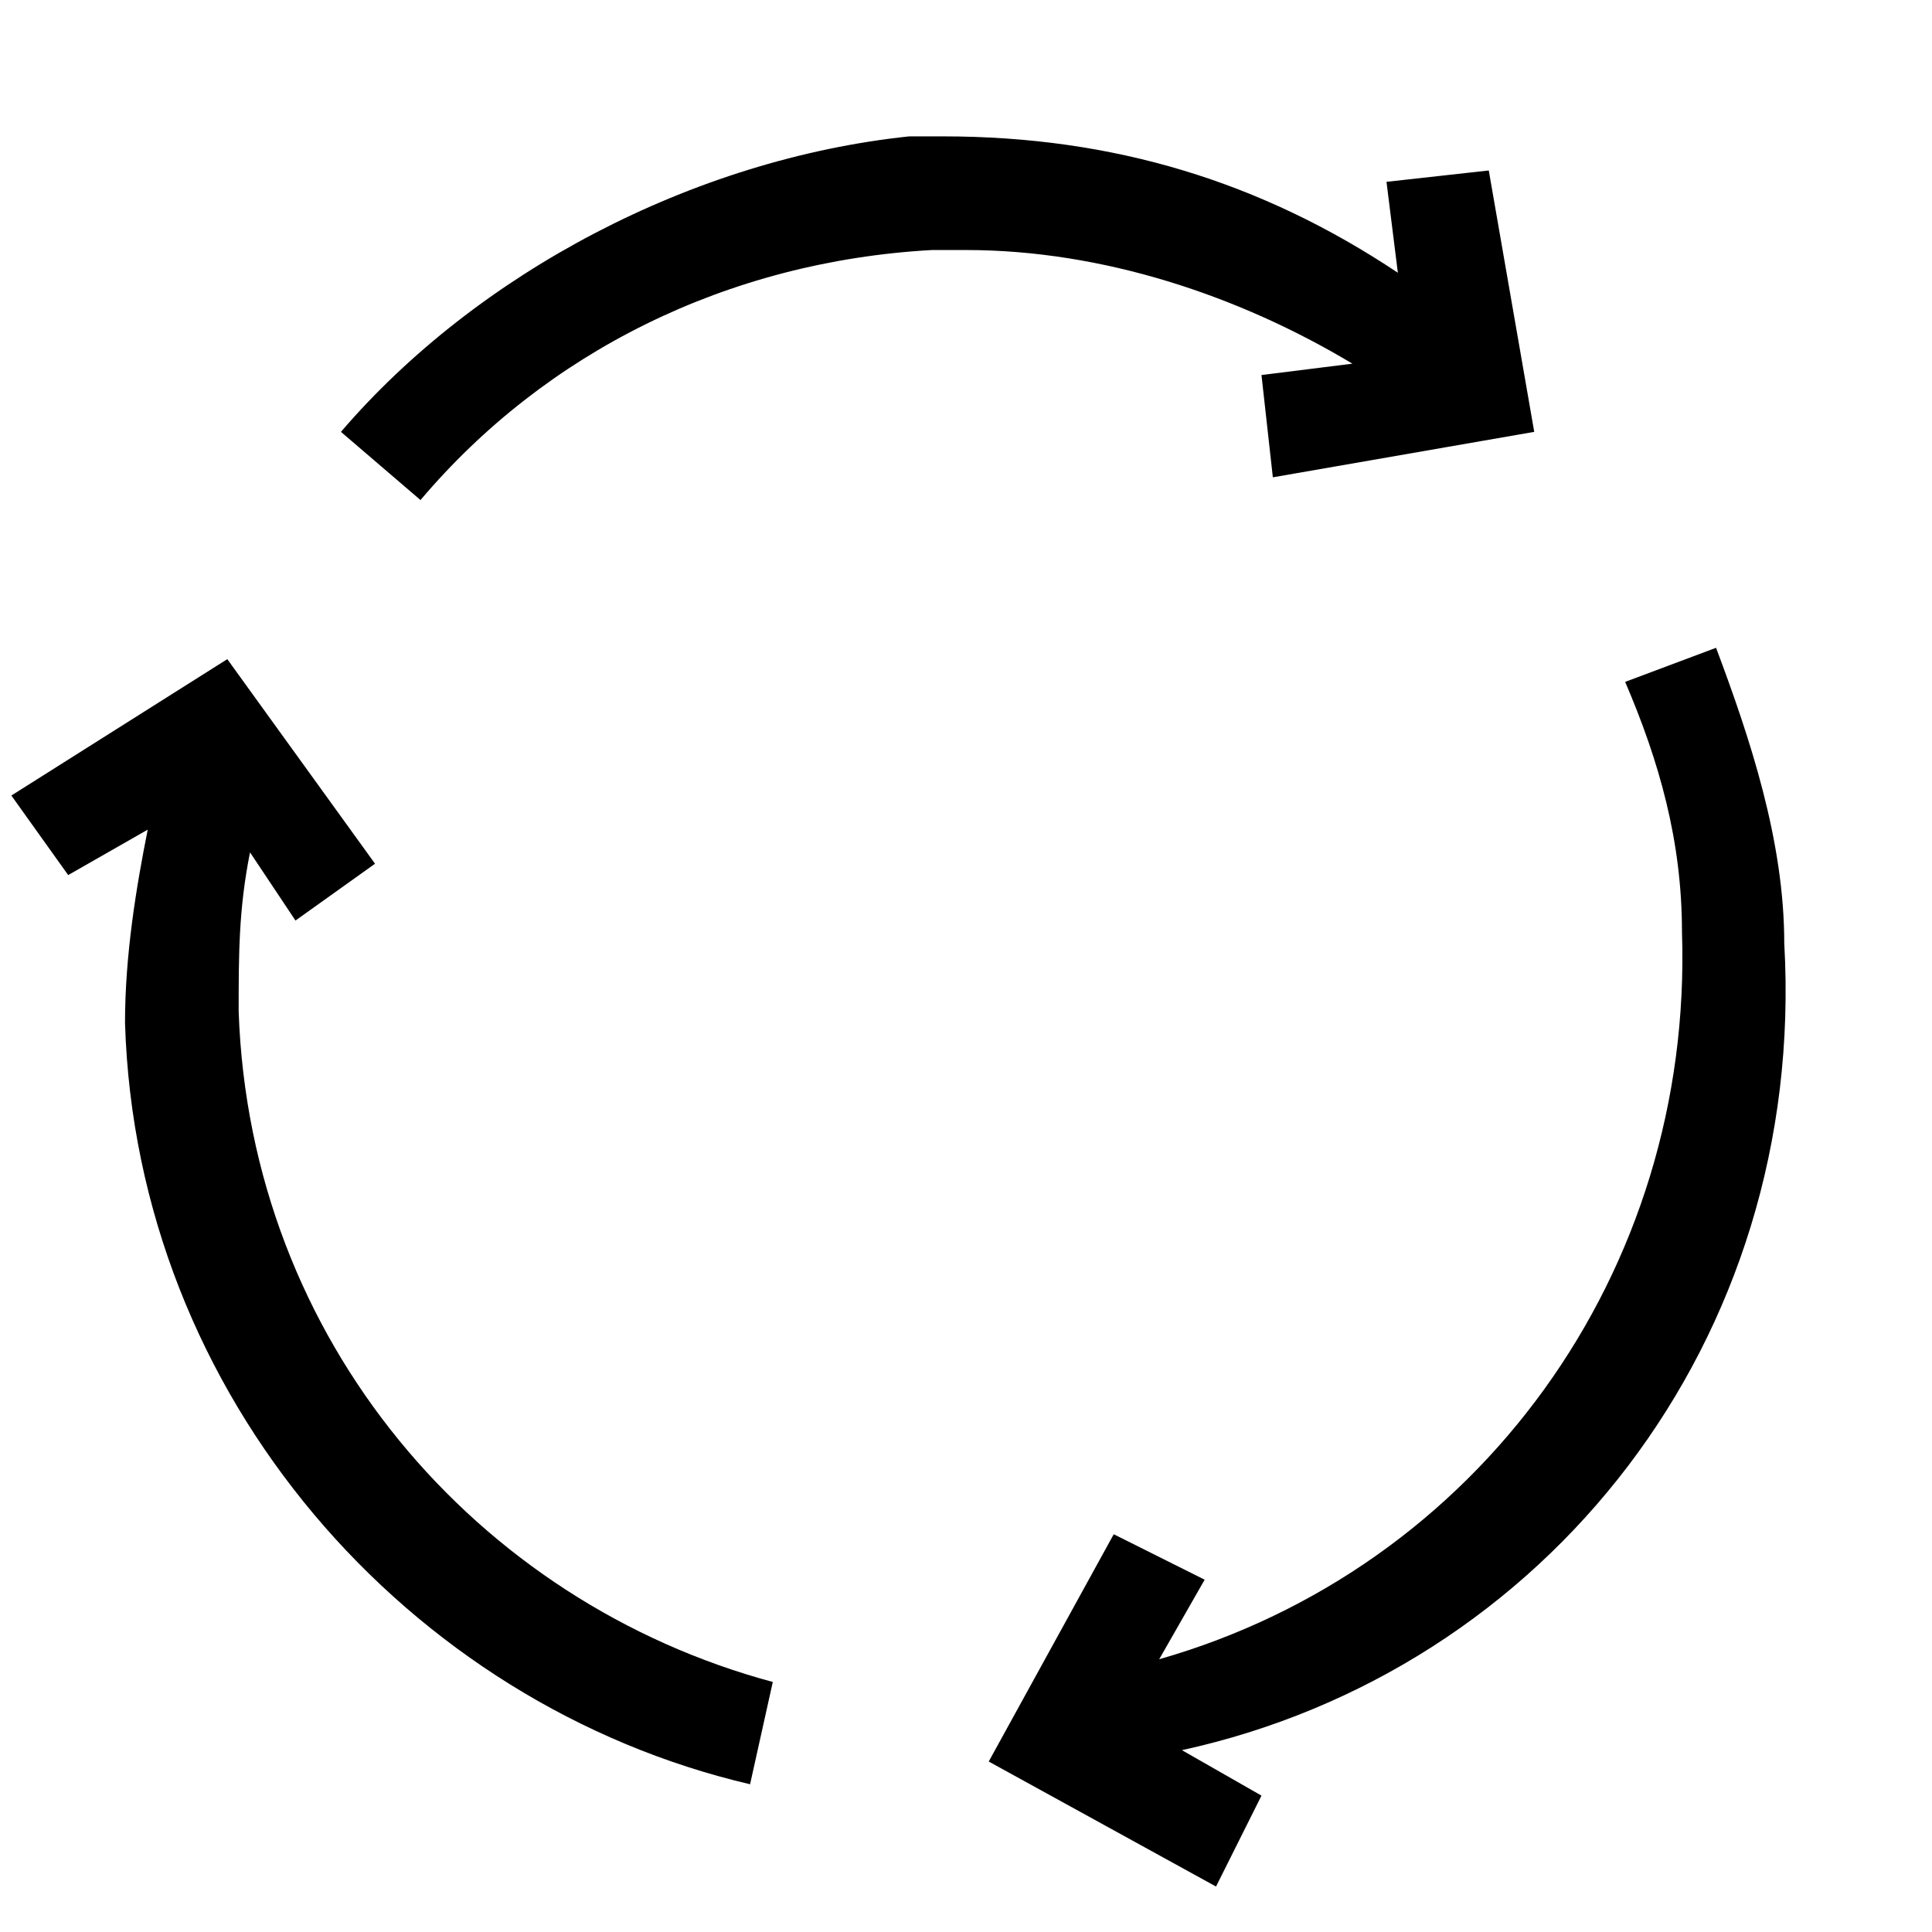
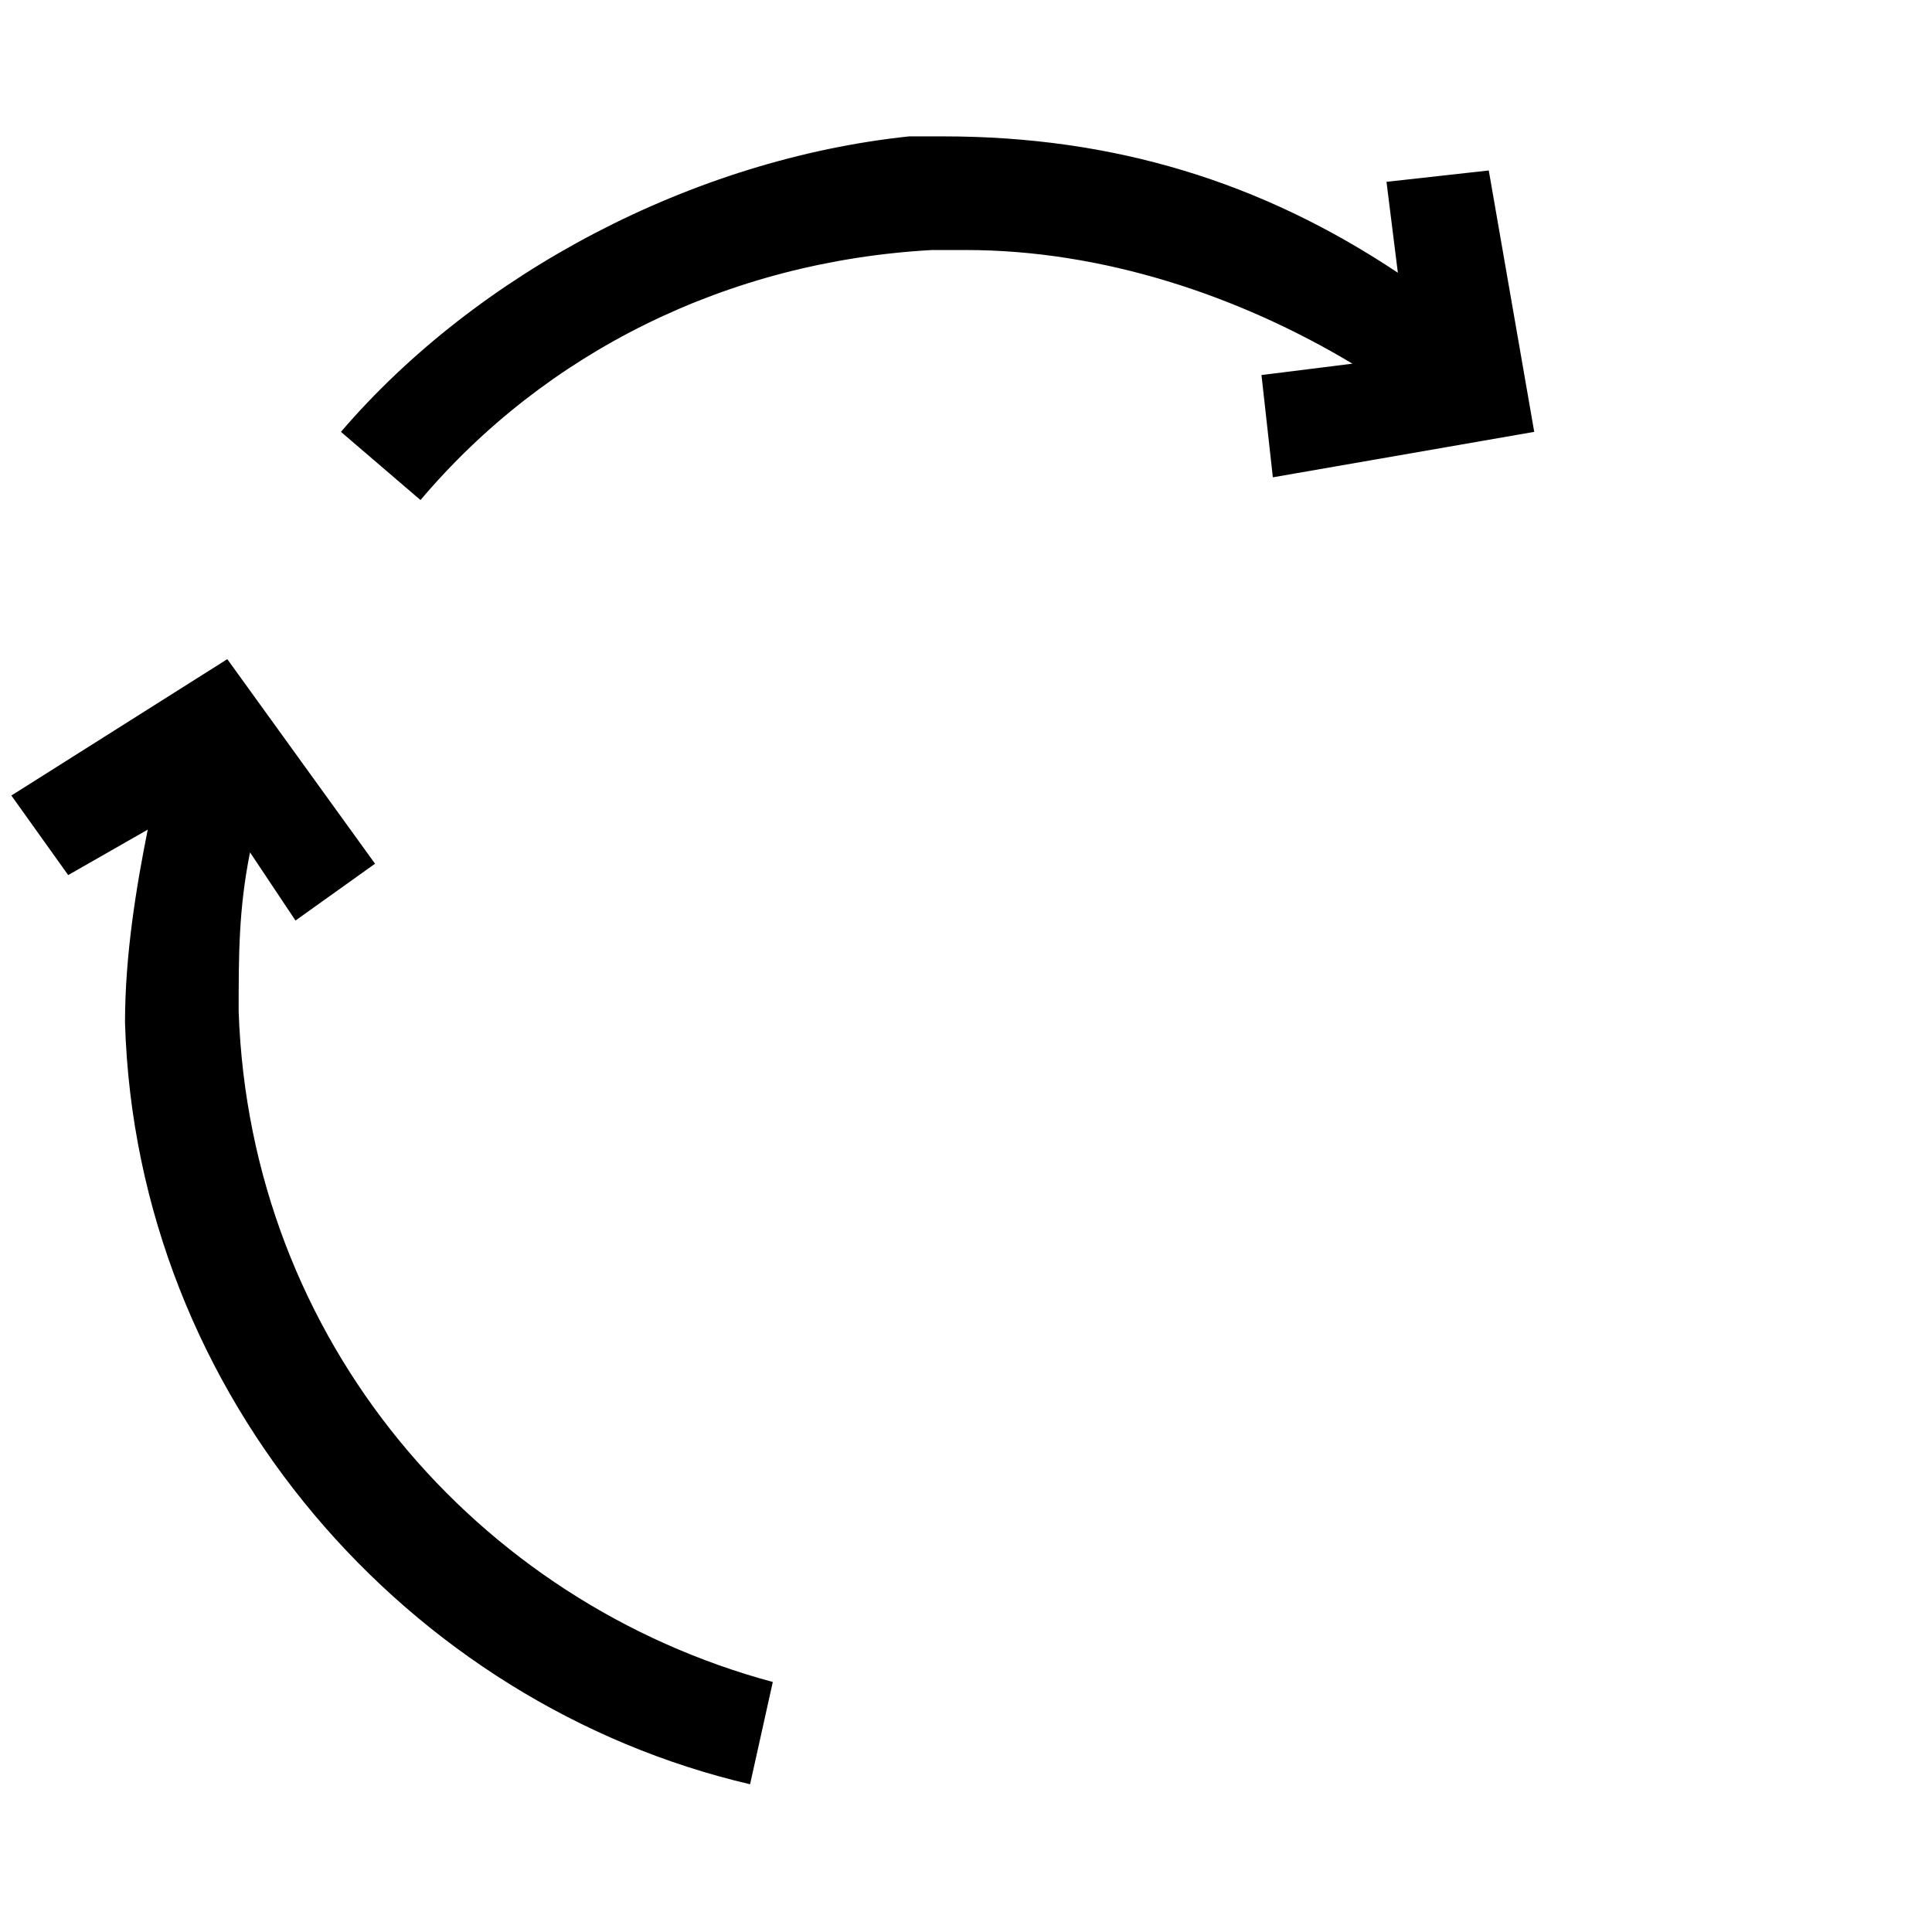
<svg xmlns="http://www.w3.org/2000/svg" xmlns:ns1="http://www.bohemiancoding.com/sketch/ns" width="17px" height="17px" viewBox="0 0 17 17" version="1.1">
  <title>repeat-all</title>
  <description>Created with Sketch (http://www.bohemiancoding.com/sketch)</description>
  <defs />
  <g id="Page-1" stroke="none" stroke-width="1" fill="none" fill-rule="evenodd" ns1:type="MSPage">
    <g id="repeat_all_a" ns1:type="MSLayerGroup" transform="translate(0, 1)" fill="#000000">
      <g id="Group" ns1:type="MSShapeGroup">
-         <path d="M15.7,7.3 C15.7,6.4 15.4,5.5 15.1,4.7 L14.3,5 C14.6,5.7 14.8,6.4 14.8,7.2 C14.9,10.2 13,12.8 10.2,13.6 L10.6,12.9 L9.8,12.5 L8.7,14.5 L10.7,15.6 L11.1,14.8 L10.4,14.4 C13.6,13.7 15.9,10.8 15.7,7.3 L15.7,7.3 Z" id="Shape" />
        <path d="M2.1,7.9 C2.1,7.4 2.1,7 2.2,6.5 L2.6,7.1 L3.3,6.6 L2,4.8 L0.1,6 L0.6,6.7 L1.3,6.3 C1.2,6.8 1.1,7.4 1.1,8 C1.2,11.3 3.6,14 6.6,14.7 L6.8,13.8 C4.2,13.1 2.2,10.8 2.1,7.9 L2.1,7.9 Z" id="Shape" />
        <path d="M11.1,2.3 L11.2,3.2 L13.5,2.8 L13.1,0.5 L12.2,0.6 L12.3,1.4 C11.1,0.6 9.8,0.2 8.3,0.2 L8,0.2 C6.1,0.4 4.2,1.4 3,2.8 L3.7,3.4 C4.8,2.1 6.4,1.3 8.2,1.2 L8.5,1.2 C9.7,1.2 10.9,1.6 11.9,2.2 L11.1,2.3 L11.1,2.3 Z" id="Shape" />
      </g>
    </g>
  </g>
</svg>